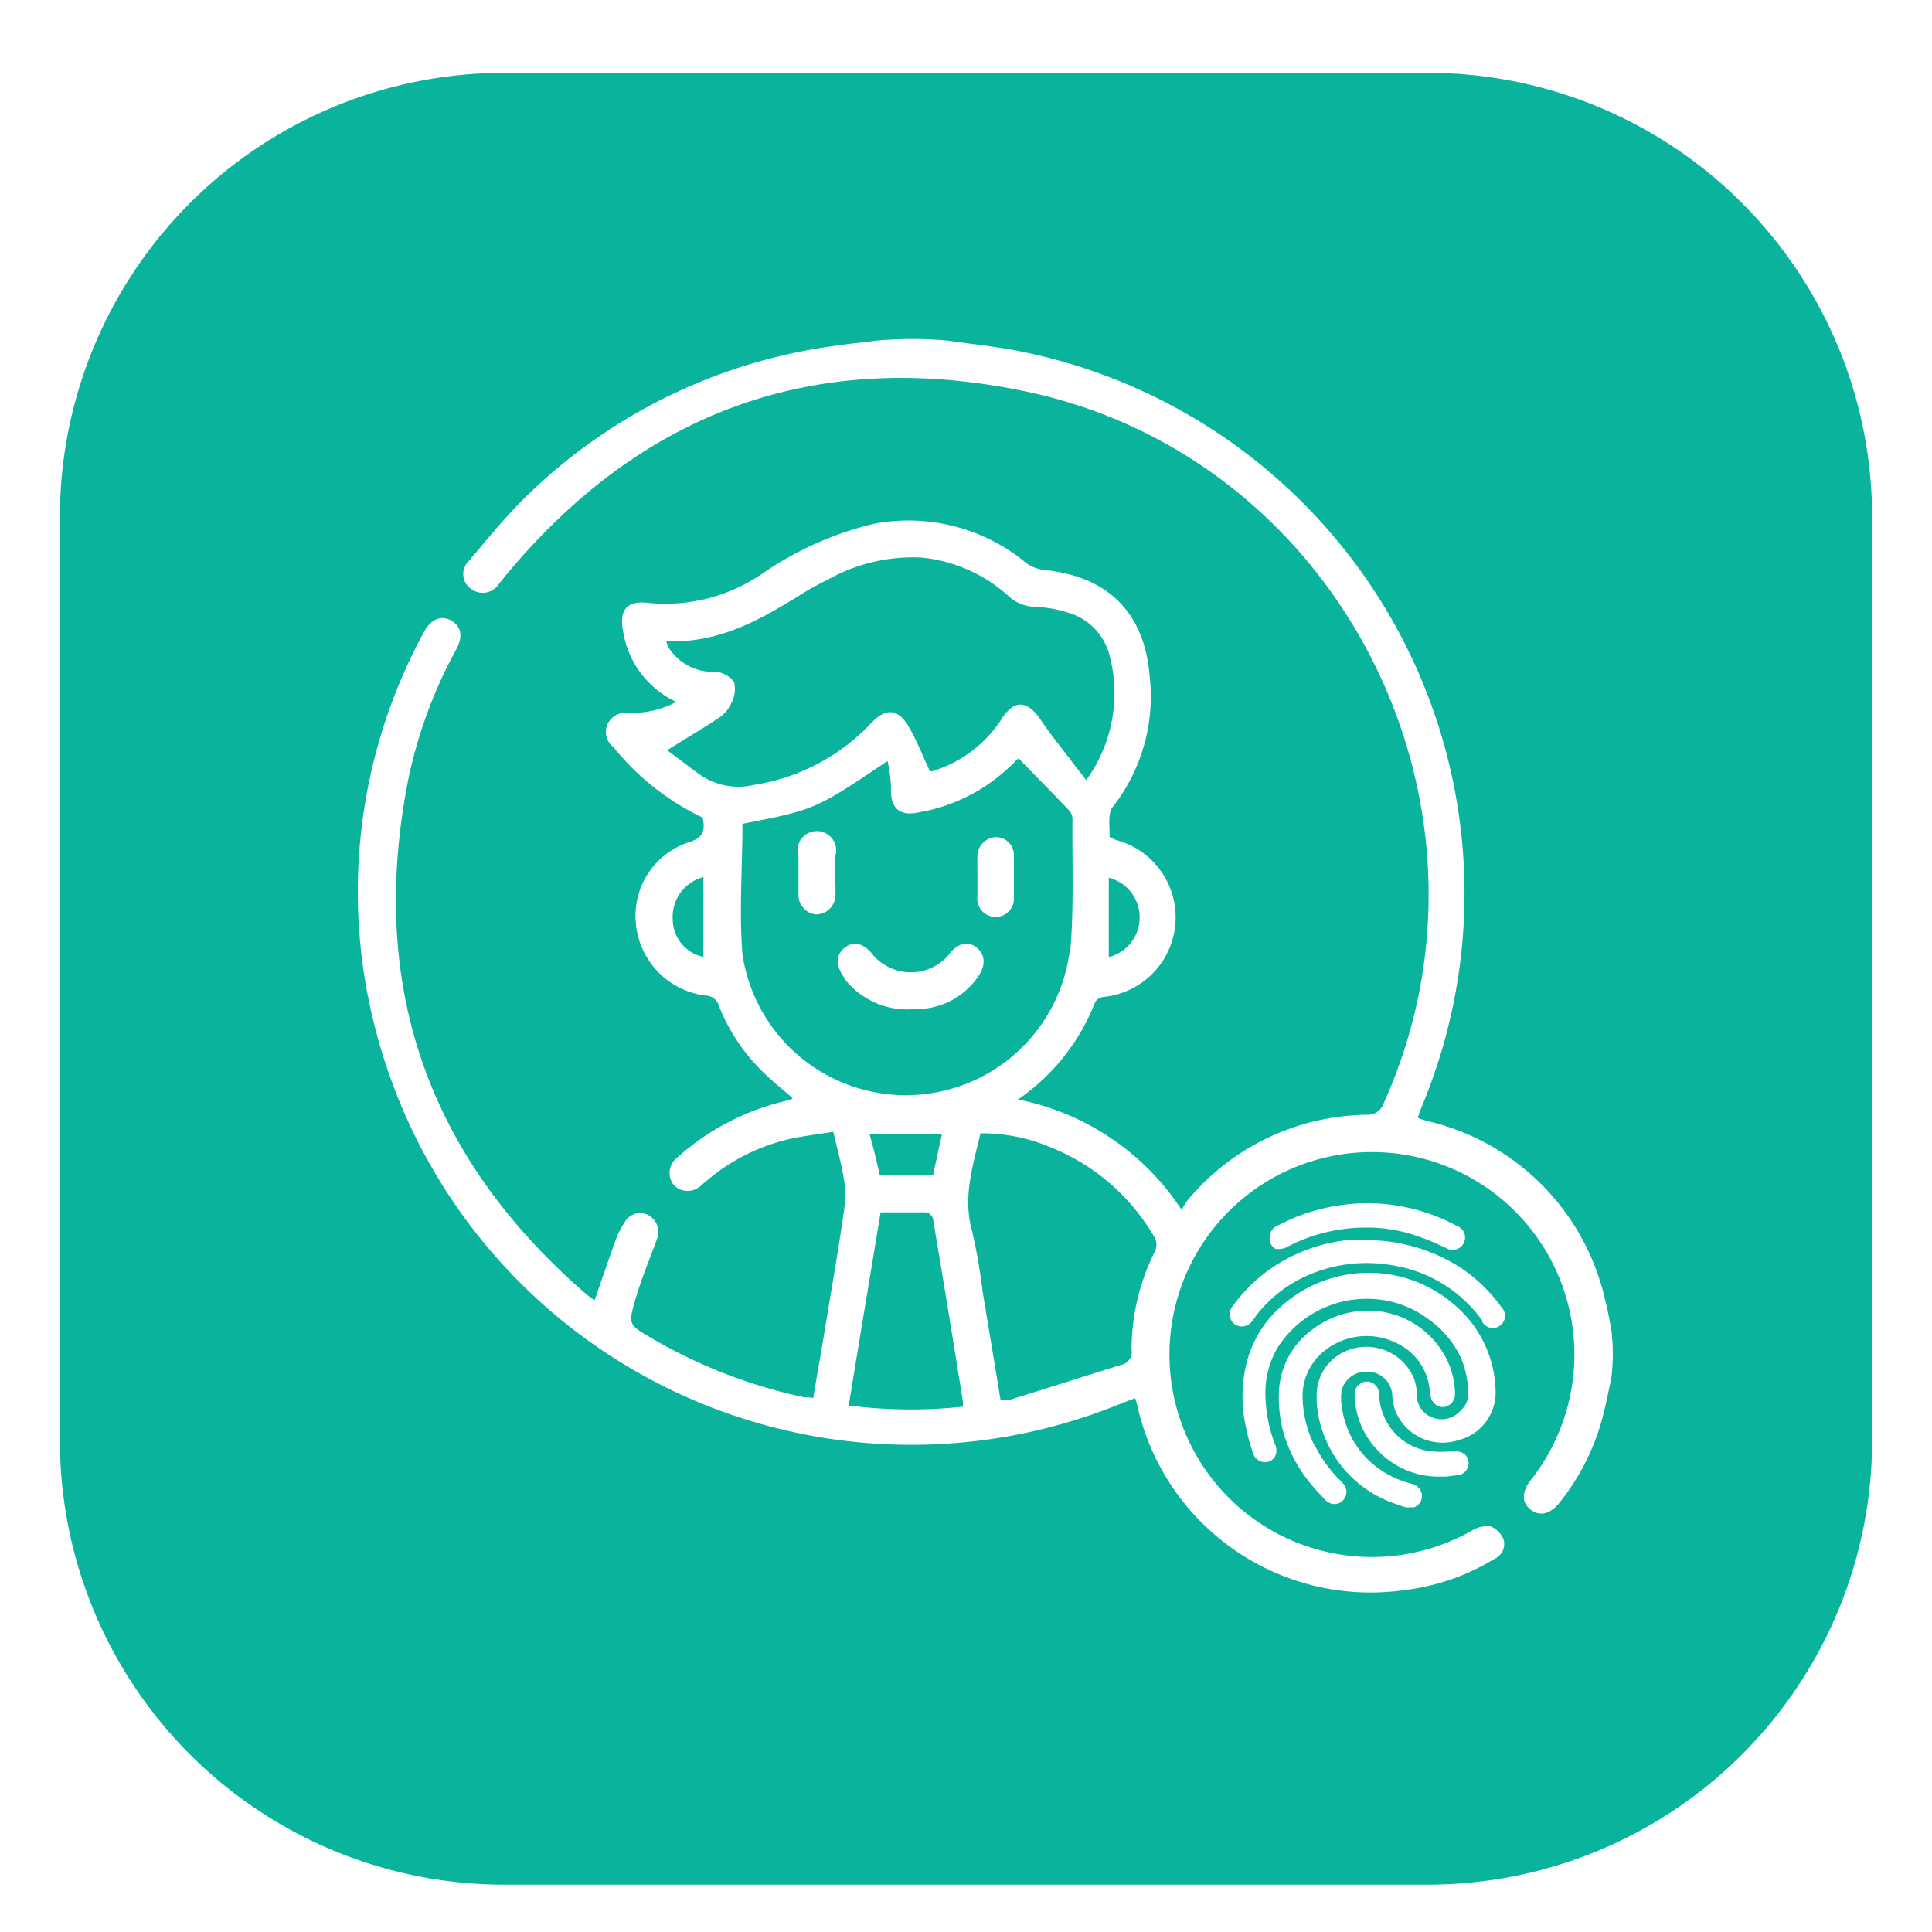
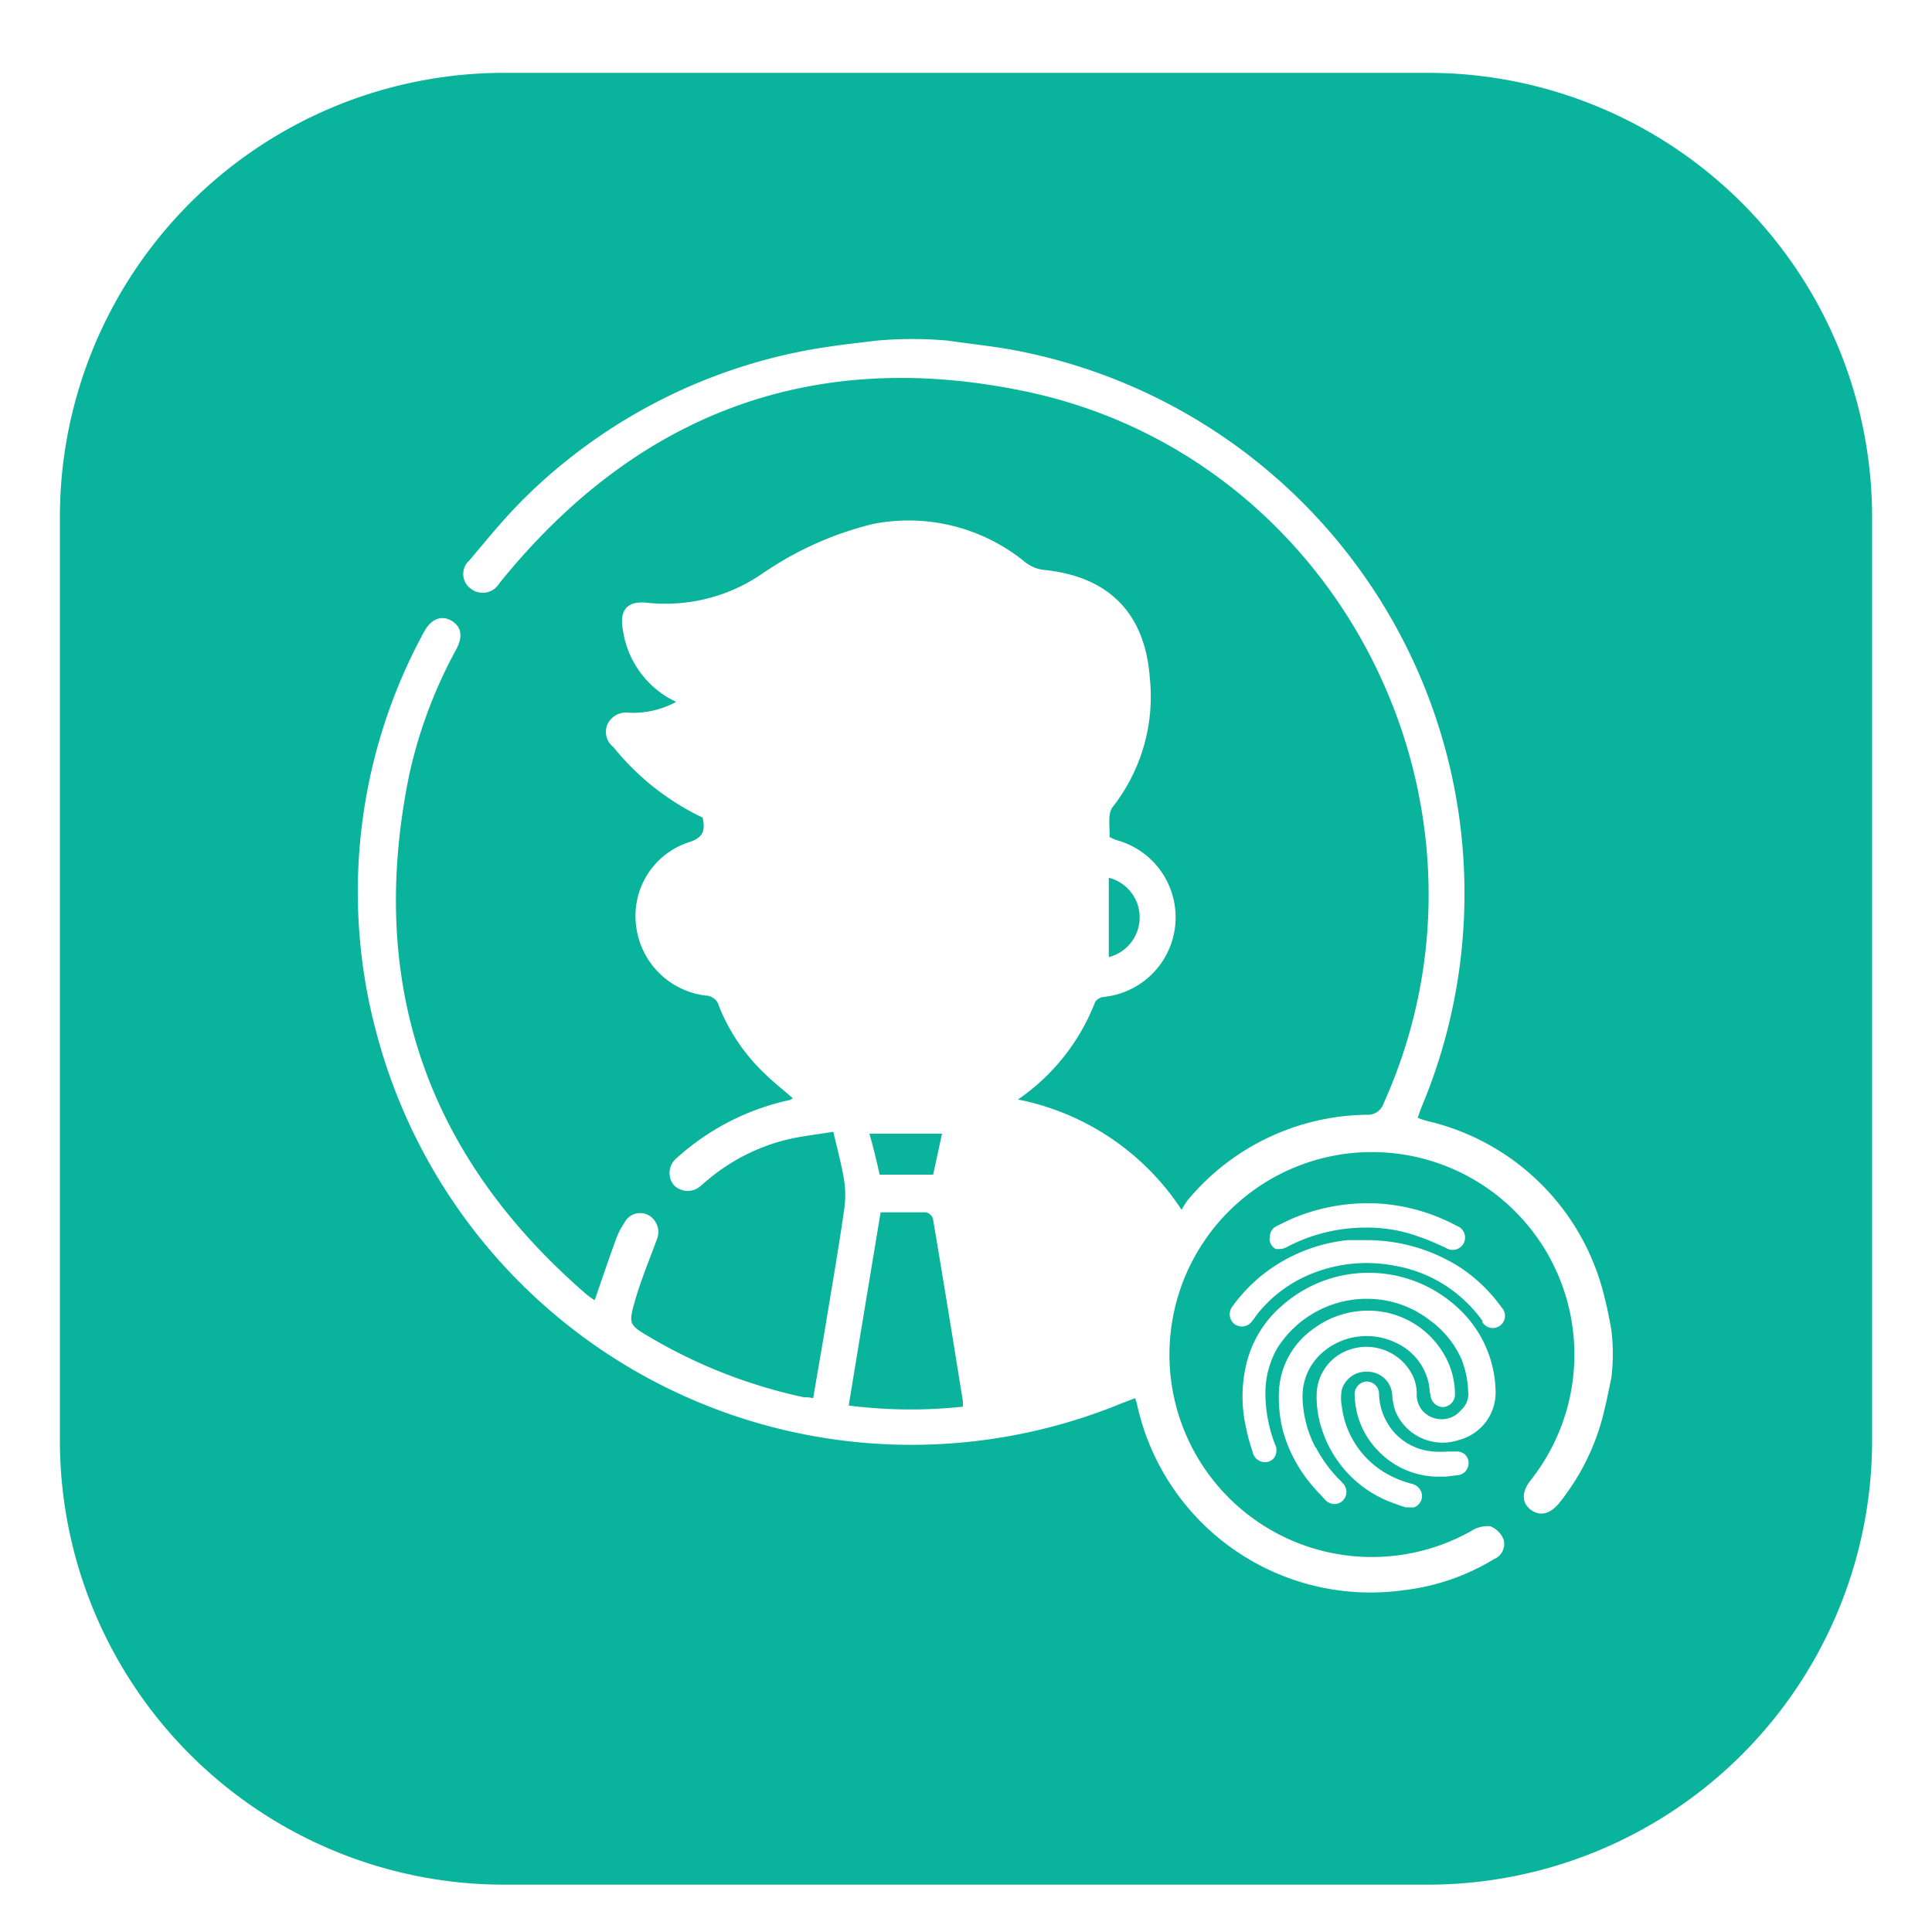
<svg xmlns="http://www.w3.org/2000/svg" id="Layer_1" data-name="Layer 1" viewBox="0 0 100 100">
  <defs>
    <style>.cls-1{fill:#0ab39c;}</style>
  </defs>
  <path class="cls-1" d="M45.53,60.8H48.3c.16-.72.31-1.41.46-2.12H45C45.22,59.44,45.38,60.12,45.53,60.8Z" />
-   <path class="cls-1" d="M55.4,49.2c.19-2.26.09-4.55.11-6.83a.68.68,0,0,0-.19-.44c-.85-.89-1.72-1.77-2.6-2.68l-.17.15a9.06,9.06,0,0,1-5,2.65c-1,.21-1.48-.22-1.43-1.29a7.82,7.82,0,0,0-.18-1.37c-3.75,2.52-3.75,2.52-7.51,3.25,0,2.26-.18,4.53,0,6.76a8.55,8.55,0,0,0,16.94-.2Zm-4.81-4.87a1,1,0,0,1,.95-1,.93.93,0,0,1,.94.91c0,.73,0,1.47,0,2.21a.95.95,0,1,1-1.89-.06c0-.36,0-.72,0-1.08S50.58,44.66,50.59,44.33Zm-7.35,2a1,1,0,0,1-1,1,1,1,0,0,1-.91-1c0-.67,0-1.34,0-2a1,1,0,1,1,1.9,0c0,.34,0,.68,0,1S43.26,46,43.24,46.37Zm.45,4.26c-.46-.63-.42-1.21.06-1.56s1-.19,1.48.45a2.59,2.59,0,0,0,3.83,0c.45-.64,1-.81,1.47-.45s.52.93.07,1.56a3.88,3.88,0,0,1-3.27,1.64A4.1,4.1,0,0,1,43.69,50.63Z" />
-   <path class="cls-1" d="M54.32,59.36a9.06,9.06,0,0,0-3.57-.7c-.4,1.7-.93,3.32-.43,5.08a28.85,28.85,0,0,1,.54,3.11c.31,1.87.62,3.73.93,5.62a1.72,1.72,0,0,0,.42,0c1.95-.6,3.89-1.23,5.84-1.83a.68.68,0,0,0,.52-.79,11.31,11.31,0,0,1,1.17-5,.83.83,0,0,0-.05-.92A10.88,10.88,0,0,0,54.32,59.36Z" />
  <path class="cls-1" d="M48.29,63.08a.5.5,0,0,0-.35-.33c-.77,0-1.55,0-2.36,0-.55,3.34-1.1,6.62-1.65,10a25.44,25.44,0,0,0,5.91.06c0-.15,0-.22,0-.27C49.33,69.36,48.82,66.21,48.29,63.08Z" />
  <path class="cls-1" d="M73.9,3.77H26.1a23,23,0,0,0-23,23V74.55a23,23,0,0,0,23,23H73.9a23,23,0,0,0,23-23V26.74A23,23,0,0,0,73.9,3.77Zm9.5,67.57c-.16.74-.3,1.48-.5,2.2a12,12,0,0,1-2.19,4.25c-.47.58-1,.71-1.47.36s-.51-.91,0-1.55a10.48,10.48,0,1,0-3.1,2.65,1.56,1.56,0,0,1,1-.25,1.22,1.22,0,0,1,.69.7.85.85,0,0,1-.5,1,11.55,11.55,0,0,1-4.69,1.61,12.37,12.37,0,0,1-13.8-9.68,2,2,0,0,0-.09-.26l-.68.26A28.64,28.64,0,0,1,19.5,53.52a28.12,28.12,0,0,1,2.44-20.8c.36-.68.91-.9,1.43-.59s.6.82.24,1.49a24.46,24.46,0,0,0-2.43,6.49Q17.89,56.22,30.36,67a3.64,3.64,0,0,0,.42.3c.38-1.1.74-2.17,1.13-3.23a3.87,3.87,0,0,1,.41-.78.91.91,0,0,1,1.25-.39A1,1,0,0,1,34,64.15c-.4,1.09-.85,2.16-1.16,3.27s-.26,1.17.76,1.77a26.6,26.6,0,0,0,8,3.13c.14,0,.29,0,.49.05.23-1.37.47-2.71.69-4.06.31-1.89.64-3.78.91-5.68a5,5,0,0,0,0-1.55c-.13-.79-.34-1.57-.56-2.5-.81.14-1.65.22-2.45.42a10.07,10.07,0,0,0-4.07,2.09c-.12.09-.23.2-.34.29a1,1,0,0,1-1.41-.06,1,1,0,0,1,.19-1.4A12.71,12.71,0,0,1,40.6,57l.31-.07s.07-.05.12-.09c-.49-.43-1-.83-1.45-1.27a9.82,9.82,0,0,1-2.36-3.48.73.73,0,0,0-.7-.56,4.13,4.13,0,0,1-3.61-3.76,4,4,0,0,1,2.73-4.17c.77-.24.87-.61.73-1.28a13.24,13.24,0,0,1-4.62-3.65,1,1,0,0,1-.3-1.2,1.07,1.07,0,0,1,1.1-.58A4.67,4.67,0,0,0,35,36.33a4.87,4.87,0,0,1-2.75-3.67c-.21-1.07.19-1.58,1.26-1.46a8.84,8.84,0,0,0,5.89-1.47,17.32,17.32,0,0,1,5.79-2.61,9.52,9.52,0,0,1,7.9,2,1.93,1.93,0,0,0,.95.38c3.32.33,5.22,2.22,5.47,5.55a9.26,9.26,0,0,1-1.91,6.71c-.28.35-.15,1-.17,1.56,0,0,.24.13.38.17a4.14,4.14,0,0,1-.68,8.11.63.63,0,0,0-.44.25,10.88,10.88,0,0,1-4,5.06,13.18,13.18,0,0,1,8.47,5.71,5.11,5.11,0,0,1,.29-.47,12.25,12.25,0,0,1,9.29-4.45.86.86,0,0,0,.88-.6c6.91-15.33-2.24-33.55-18.73-36.88C42,18,33,21.43,26,30l-.16.2a1,1,0,0,1-1.43.3A.94.94,0,0,1,24.3,29c.91-1.08,1.81-2.19,2.81-3.18A28.17,28.17,0,0,1,43,17.93c.79-.12,1.59-.2,2.38-.3a20.56,20.56,0,0,1,3.68,0c1.22.18,2.46.3,3.67.54A28.62,28.62,0,0,1,73.59,57.28c-.08.19-.14.38-.21.57l.15.07.37.11a12.28,12.28,0,0,1,9.18,9.25c.13.5.22,1,.32,1.53A10.2,10.2,0,0,1,83.4,71.34Zm-7.91,3.2A2.64,2.64,0,0,1,72.21,73a3.08,3.08,0,0,1-.15-.83A1.28,1.28,0,0,0,70.75,71a1.3,1.3,0,0,0-1.3.94,2.33,2.33,0,0,0,0,.84,4.66,4.66,0,0,0,2.31,3.49,5.24,5.24,0,0,0,1.31.53.69.69,0,0,1,.48.39.62.62,0,0,1-.36.83l-.07,0-.36,0-.19-.06-.48-.17a6,6,0,0,1-3.69-3.88,5.24,5.24,0,0,1-.25-1.74,2.49,2.49,0,0,1,1.76-2.33,2.67,2.67,0,0,1,3.19,1.32,2.18,2.18,0,0,1,.23,1,1.24,1.24,0,0,0,.81,1.21A1.3,1.3,0,0,0,75.61,73a1.13,1.13,0,0,0,.38-1,4.93,4.93,0,0,0-.34-1.64A5,5,0,0,0,74,68.33a5.28,5.28,0,0,0-2.19-1A5.48,5.48,0,0,0,66.1,69.8a4.65,4.65,0,0,0-.6,2.44A7.38,7.38,0,0,0,66,74.77a.68.68,0,0,1,0,.6.57.57,0,0,1-.51.31.65.65,0,0,1-.63-.44l-.1-.33c-.1-.31-.19-.63-.26-1a7.19,7.19,0,0,1,0-3.26,5.71,5.71,0,0,1,1.78-3,6.77,6.77,0,0,1,9.13,0,6,6,0,0,1,2,4.29A2.54,2.54,0,0,1,75.49,74.54ZM76,75.86a.62.62,0,0,1-.5.49l-.68.08-.29,0h0a4.32,4.32,0,0,1-3.24-1.38,4.22,4.22,0,0,1-1.17-2.81.65.65,0,0,1,.61-.73h0a.64.64,0,0,1,.65.65,3.08,3.08,0,0,0,.31,1.27,3,3,0,0,0,2.5,1.7,5.22,5.22,0,0,0,.79,0l.37,0a.68.68,0,0,1,.46.14A.61.61,0,0,1,76,75.86Zm-7.89-.94a7,7,0,0,0,1.14,1.59,2.83,2.83,0,0,1,.24.25.63.63,0,0,1,0,.92.58.58,0,0,1-.41.17.69.69,0,0,1-.5-.23l-.17-.19a7.73,7.73,0,0,1-.6-.67A7.34,7.34,0,0,1,66.39,74a7,7,0,0,1-.18-2.16,4.18,4.18,0,0,1,1.69-3,4.74,4.74,0,0,1,3-1,4.53,4.53,0,0,1,3.83,2.24,4.1,4.1,0,0,1,.58,2.1.66.66,0,0,1-.6.65h0a.66.66,0,0,1-.66-.57L74,72a2.65,2.65,0,0,0-.07-.48,3,3,0,0,0-1.64-2,3.49,3.49,0,0,0-3.87.51,3,3,0,0,0-1,2.3A5.84,5.84,0,0,0,68.09,74.92Zm8.62-6.56A7.4,7.4,0,0,0,75.45,67a7,7,0,0,0-3.18-1.47,7.62,7.62,0,0,0-4.92.64A6.81,6.81,0,0,0,65,68.12l-.08.12-.14.18a.67.67,0,0,1-.5.24.7.7,0,0,1-.39-.13.65.65,0,0,1-.12-.88,8.31,8.31,0,0,1,1.75-1.8,8.53,8.53,0,0,1,4.22-1.66l.66,0,.22,0a9,9,0,0,1,4.94,1.4,8.2,8.2,0,0,1,2.16,2.08.63.63,0,1,1-1,.75Zm-11-4.25a.62.62,0,0,1,.35-.65l.23-.11c.28-.14.57-.28.86-.39A10.08,10.08,0,0,1,71,62.28a9.79,9.79,0,0,1,4.4,1.17.64.64,0,1,1-.56,1.14l-.4-.18c-.31-.14-.63-.28-1-.4a7.76,7.76,0,0,0-2.76-.47,8.75,8.75,0,0,0-4.06,1,.85.85,0,0,1-.38.11l-.2,0A.61.61,0,0,1,65.71,64.11Z" />
-   <path class="cls-1" d="M34.82,47.59a2,2,0,0,0,1.59,1.94V45.4A2.12,2.12,0,0,0,34.82,47.59Z" />
  <path class="cls-1" d="M57.39,49.54a2.12,2.12,0,0,0,0-4.11Z" />
-   <path class="cls-1" d="M45.1,37.42c.75-.79,1.37-.75,1.93.18.42.72.72,1.5,1.1,2.31a.34.34,0,0,0,.15,0,6.52,6.52,0,0,0,3.56-2.69c.63-1,1.31-1,2,0,.47.7,1,1.37,1.49,2,.28.38.58.75.89,1.16A7.66,7.66,0,0,0,57.45,34a3.11,3.11,0,0,0-2.1-2.27,6.42,6.42,0,0,0-1.79-.32,2.09,2.09,0,0,1-1.35-.55,7.86,7.86,0,0,0-4.5-2A9,9,0,0,0,42.85,30a14.34,14.34,0,0,0-1.44.8c-2.11,1.31-4.26,2.52-6.93,2.38a1.82,1.82,0,0,0,.15.37A2.69,2.69,0,0,0,37,34.77a1.31,1.31,0,0,1,1,.54,1.54,1.54,0,0,1-.15,1.09,1.77,1.77,0,0,1-.65.76c-.85.57-1.73,1.08-2.67,1.67.53.39,1.11.84,1.7,1.27a3.5,3.5,0,0,0,2.78.53A10.57,10.57,0,0,0,45.1,37.42Z" />
</svg>